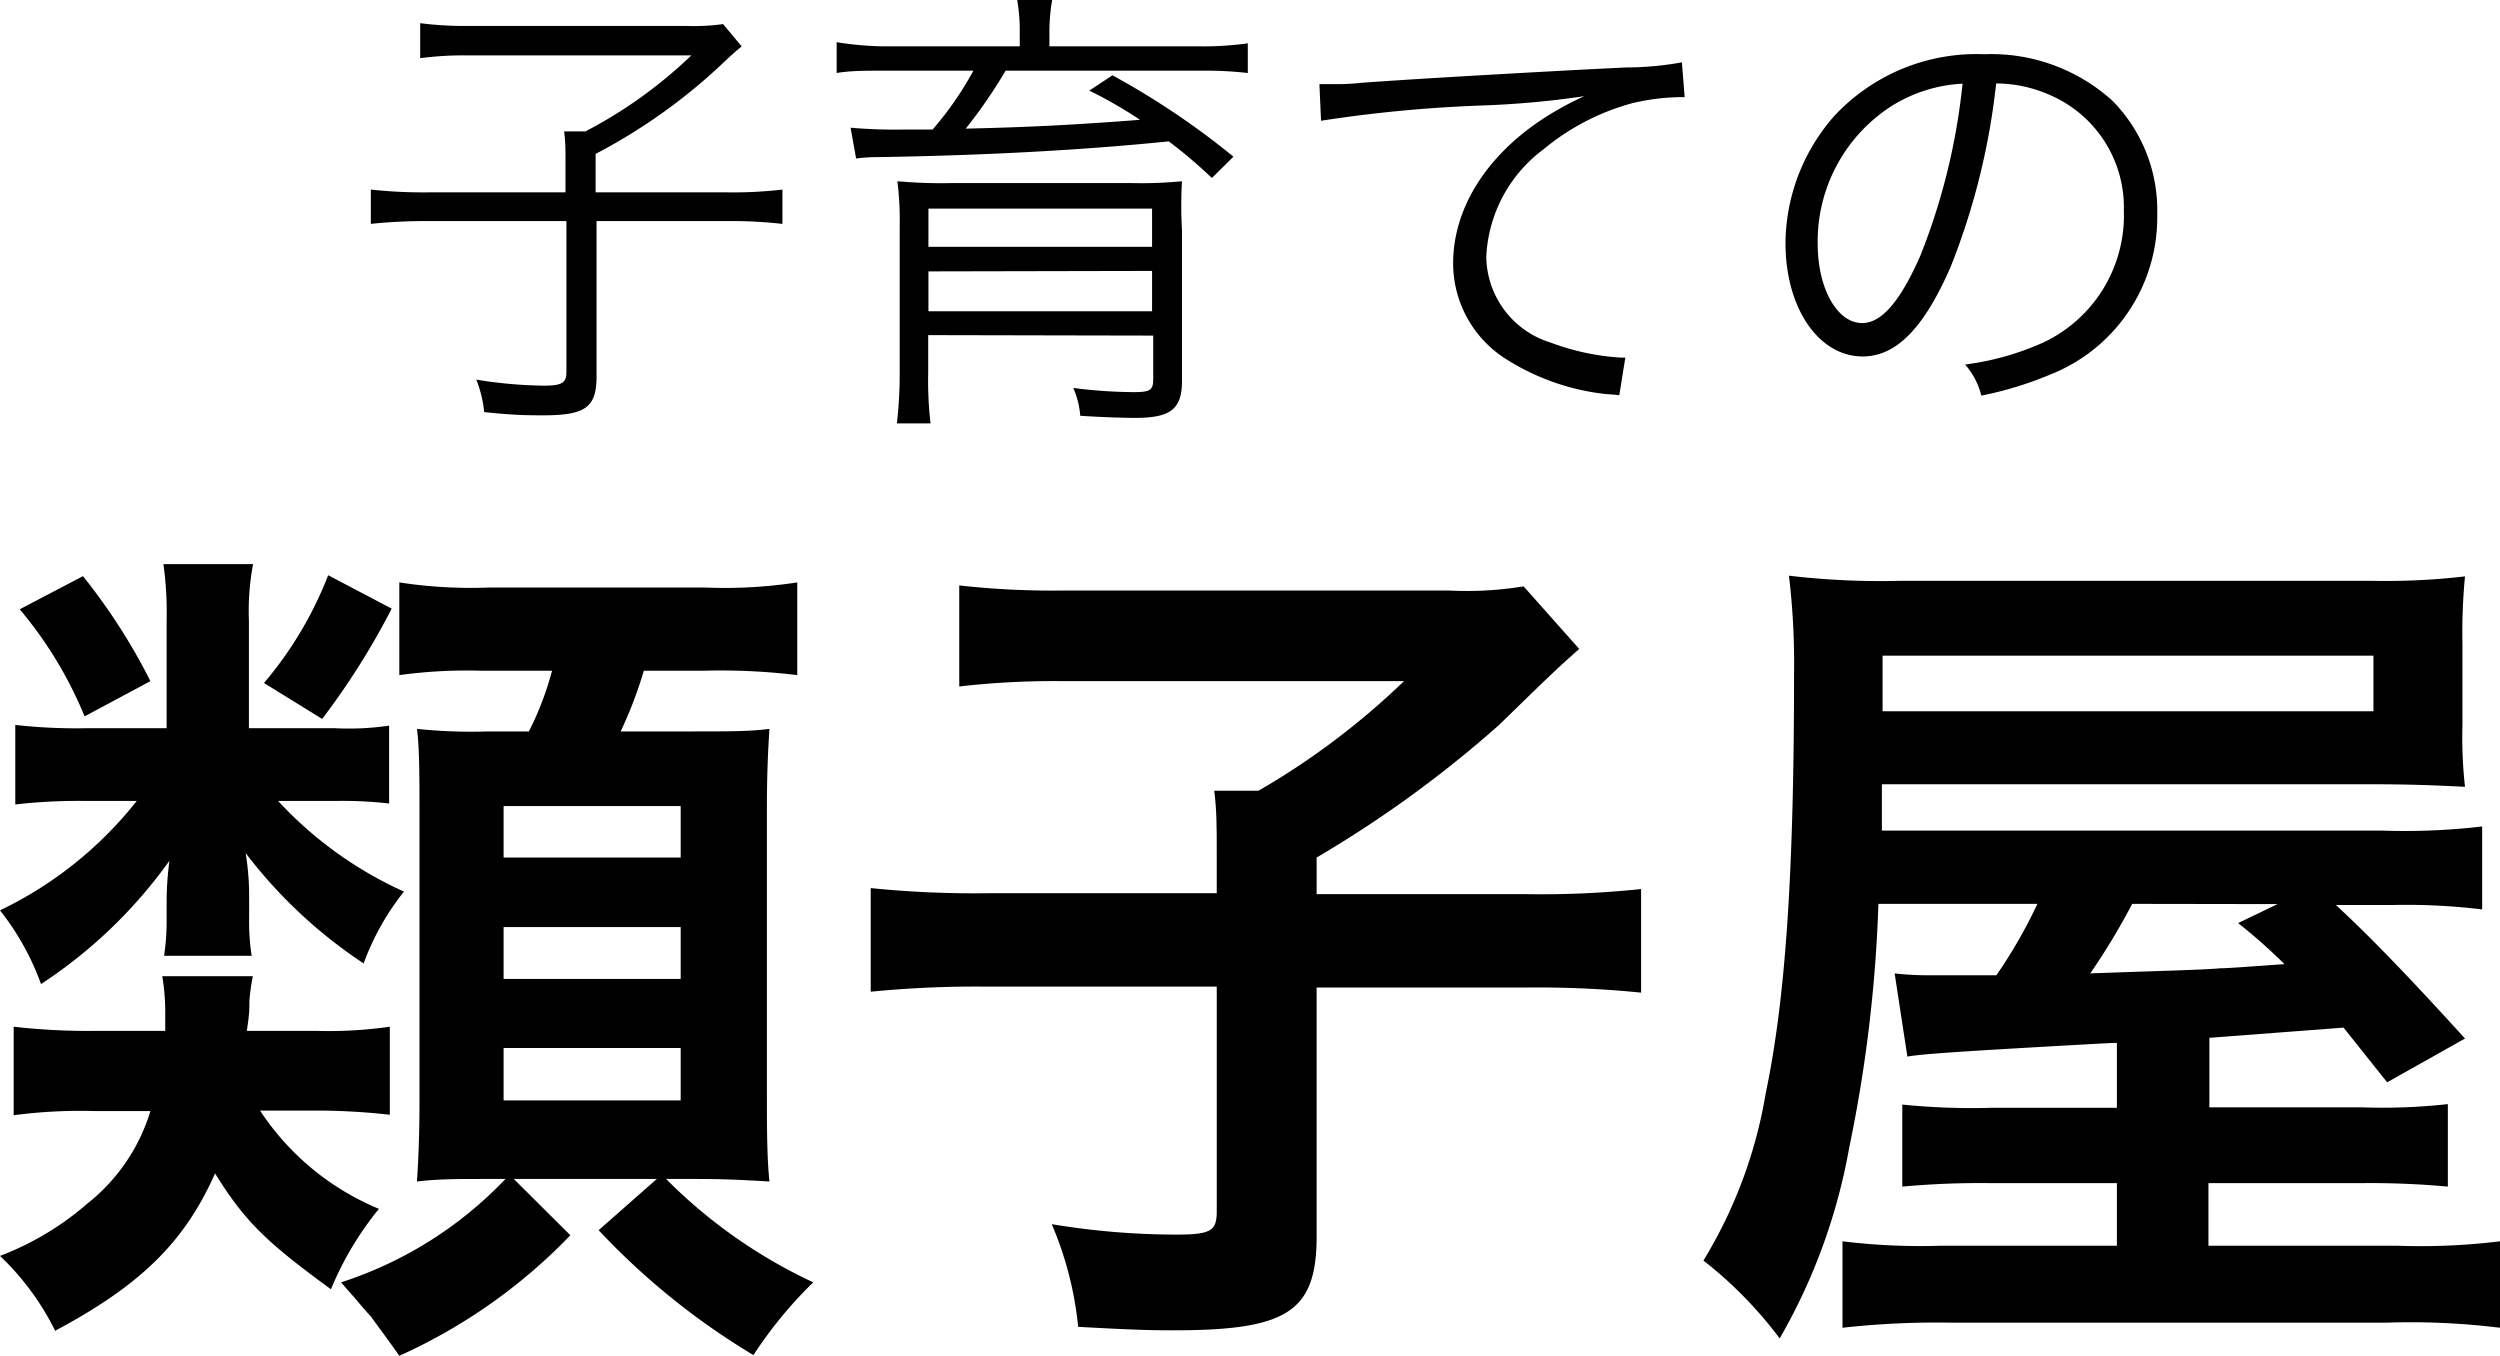
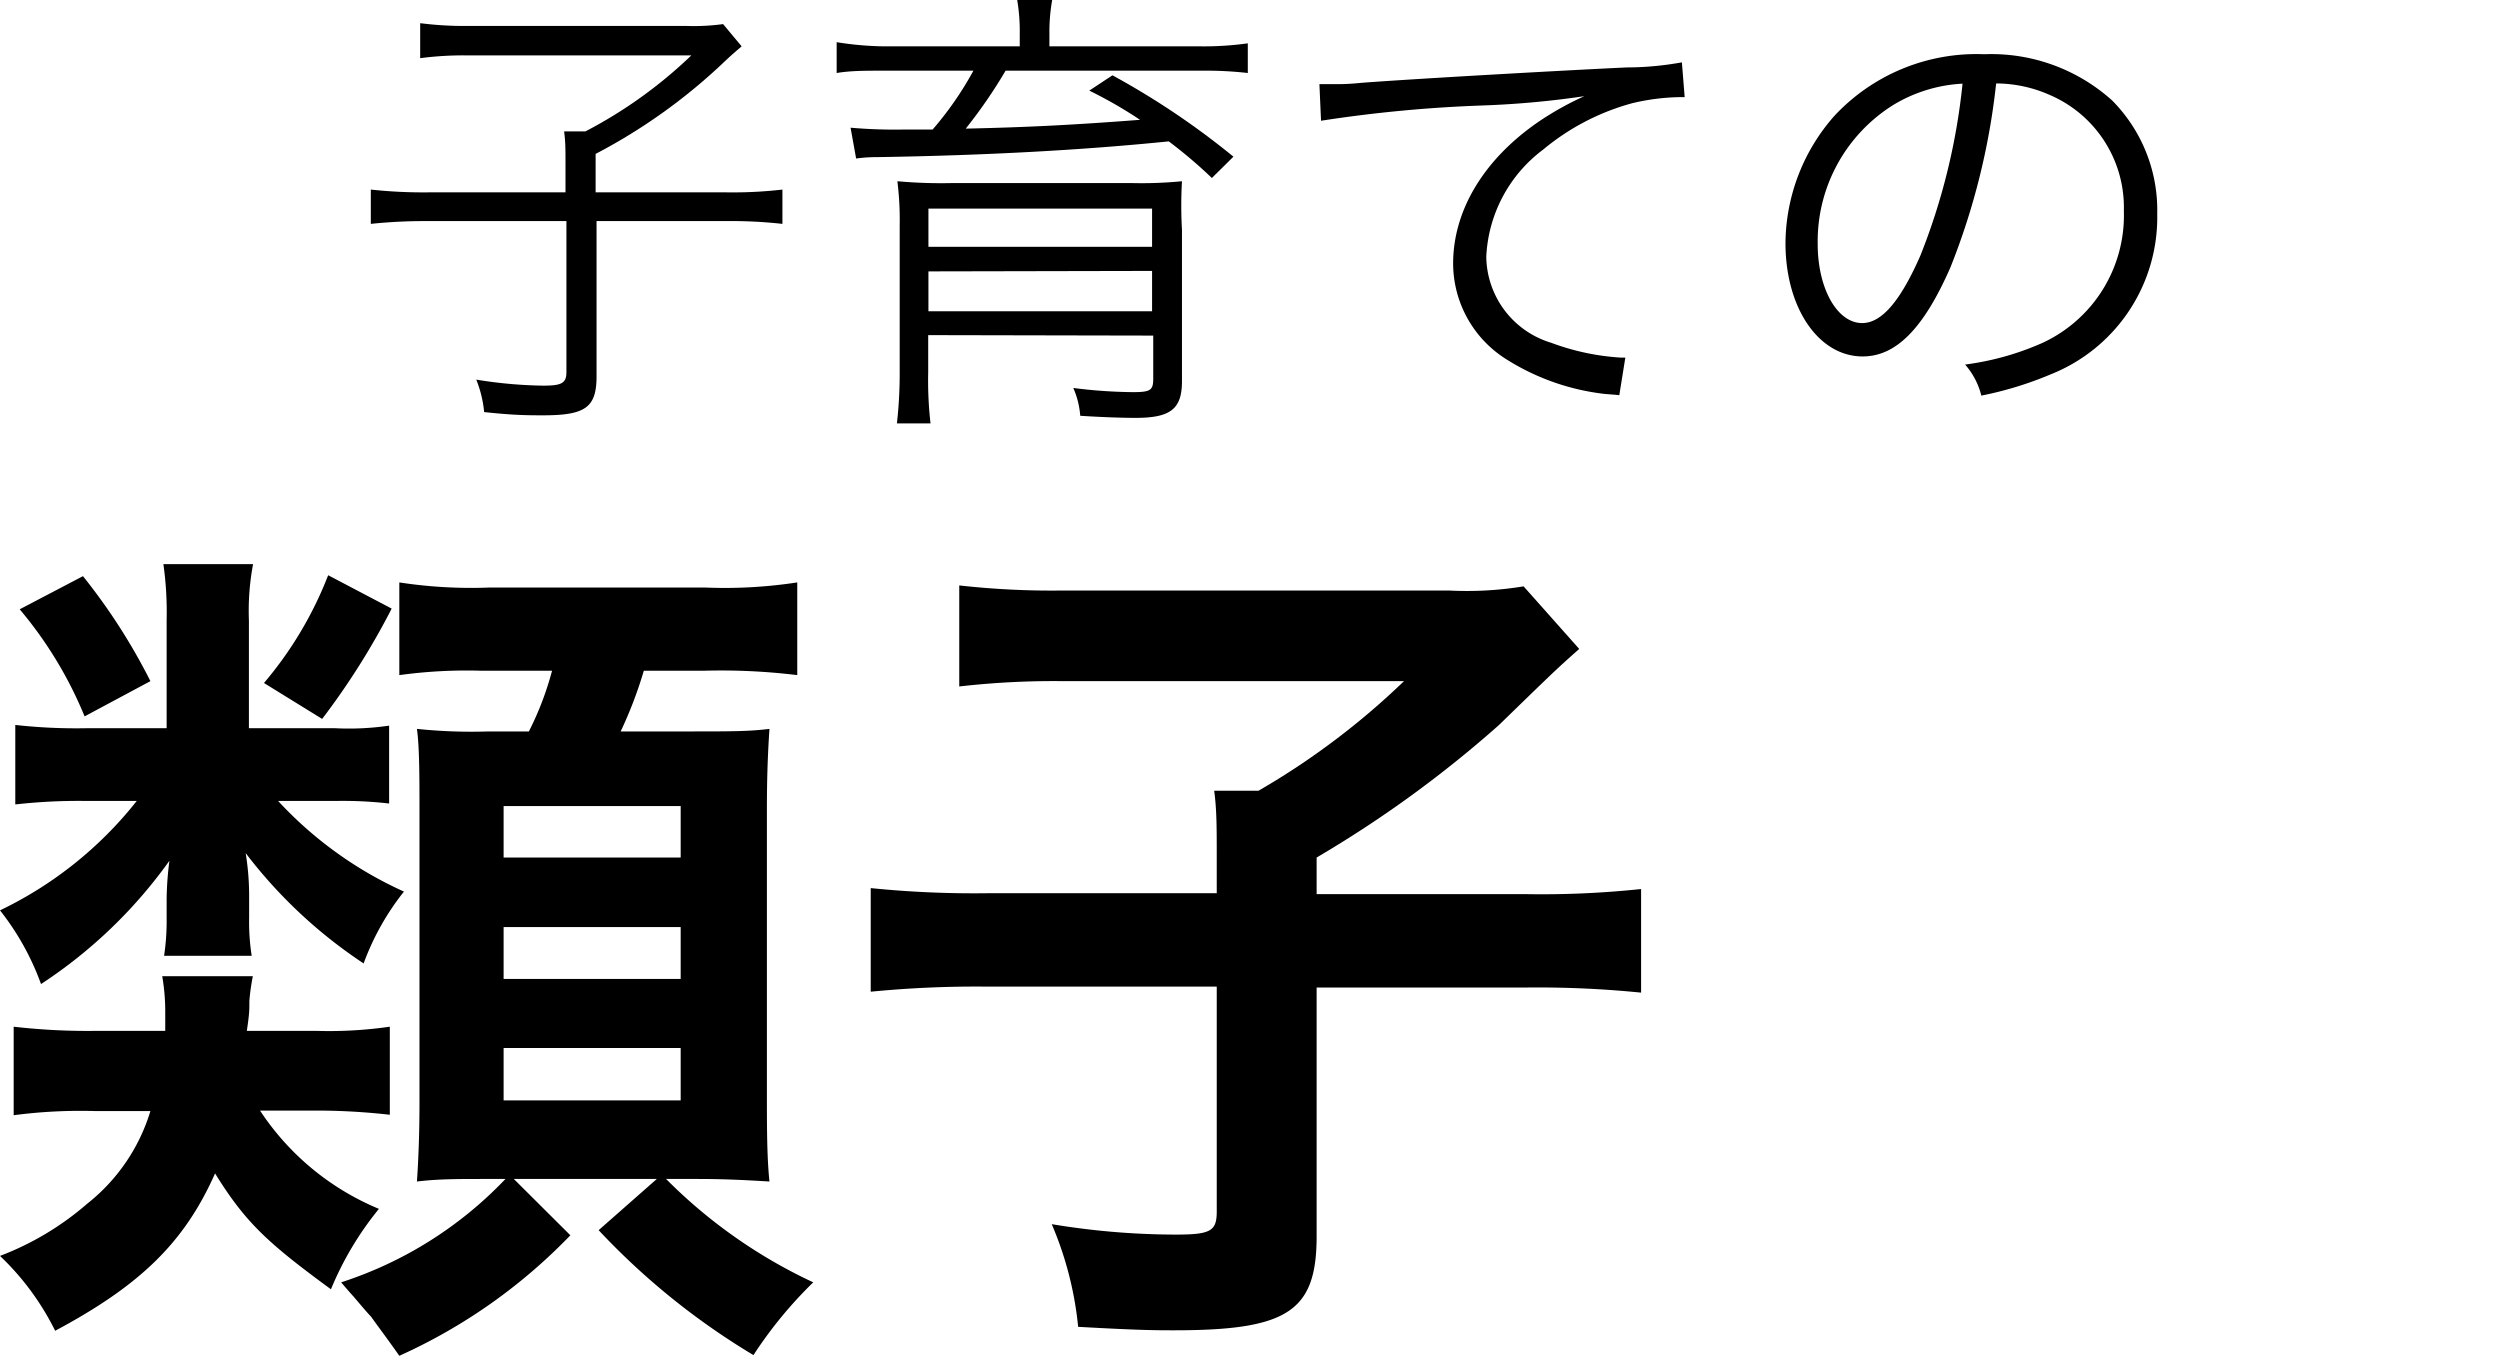
<svg xmlns="http://www.w3.org/2000/svg" viewBox="0 0 107.87 58.5">
  <path d="m14.43 31.42a12 12 0 0 0 2.36-.11v3.36a17.49 17.49 0 0 0 -2.33-.11h-2.46a16.79 16.79 0 0 0 5.43 3.91 11.08 11.08 0 0 0 -1.74 3.1 20.86 20.86 0 0 1 -5.09-4.76 11.54 11.54 0 0 1 .15 1.92v.85a9.48 9.48 0 0 0 .11 1.66h-3.78a10 10 0 0 0 .11-1.59v-.85a13.87 13.87 0 0 1 .12-1.66 20.77 20.77 0 0 1 -5.54 5.32 11.32 11.32 0 0 0 -1.77-3.18 16.74 16.74 0 0 0 5.9-4.72h-2.14a24.34 24.34 0 0 0 -3.1.15v-3.43a23.74 23.74 0 0 0 3.14.14h3.39v-4.65a14.9 14.9 0 0 0 -.14-2.43h3.87a10.87 10.87 0 0 0 -.18 2.43v4.65zm-3.21 16.5a11.34 11.34 0 0 0 5.13 4.24 13.78 13.78 0 0 0 -2.07 3.47c-2.73-2-3.69-2.88-5-5-1.33 3-3.25 4.84-6.9 6.79a11.48 11.48 0 0 0 -2.38-3.23 12.49 12.49 0 0 0 3.76-2.25 8.07 8.07 0 0 0 2.73-4h-2.39a22 22 0 0 0 -3.51.18v-3.82a27.86 27.86 0 0 0 3.54.18h3v-.88a9 9 0 0 0 -.13-1.48h3.91a9.12 9.12 0 0 0 -.15 1.07c0 .41 0 .56-.11 1.29h3a18.3 18.3 0 0 0 3.17-.18v3.8a28.11 28.11 0 0 0 -3.39-.18zm-7.64-23.06a25.8 25.8 0 0 1 2.91 4.53l-2.84 1.52a17.37 17.37 0 0 0 -2.8-4.62zm13.32 1.4a31.7 31.7 0 0 1 -3 4.76l-2.51-1.55a16.25 16.25 0 0 0 2.77-4.65zm4 24.61c-1.14 0-2 0-2.91.11.07-1 .11-2.18.11-3.4v-12.58c0-1.41 0-2.77-.11-3.55a22.67 22.67 0 0 0 3.09.11h1.74a13.25 13.25 0 0 0 1-2.62h-3.08a21.21 21.21 0 0 0 -3.51.19v-4a20.34 20.34 0 0 0 3.91.22h9.26a20.63 20.63 0 0 0 4-.22v4a27 27 0 0 0 -4-.19h-2.62a18.08 18.08 0 0 1 -1 2.62h2.8c2 0 2.73 0 3.62-.11-.07 1.07-.11 2.07-.11 3.51v12.18c0 1.48 0 2.77.11 3.84-1.33-.08-2.1-.11-3.17-.11h-1.29a22.09 22.09 0 0 0 6.35 4.46 18.3 18.3 0 0 0 -2.58 3.14 30.92 30.92 0 0 1 -6.68-5.39l2.51-2.21h-6.17l2.44 2.43a23.8 23.8 0 0 1 -7.38 5.2c-.59-.84-.88-1.21-1.22-1.69-.11-.11-.37-.41-.74-.85-.14-.15-.33-.37-.55-.63a17 17 0 0 0 7.09-4.46zm.83-13.87h7.64v-2.22h-7.64zm0 5.24h7.64v-2.24h-7.64zm0 5.24h7.64v-2.26h-7.64z" />
  <path d="m52.5 36.92c0-1.18 0-2-.11-2.8h1.91a32.43 32.43 0 0 0 6.28-4.73h-14.72a35.84 35.84 0 0 0 -4.47.23v-4.36a35.85 35.85 0 0 0 4.43.22h16.71a15.06 15.06 0 0 0 3.21-.18l2.4 2.7c-1 .89-1 .89-3.47 3.29a49.88 49.88 0 0 1 -7.86 5.71v1.58h9a40.86 40.86 0 0 0 5-.22v4.47a44.8 44.8 0 0 0 -5-.22h-9v10.73c0 3.25-1.25 4.06-6.16 4.06-.74 0-1.47 0-4.13-.15a14.94 14.94 0 0 0 -1.14-4.43 32.74 32.74 0 0 0 5.35.45c1.51 0 1.77-.15 1.77-1v-9.7h-9.93a46.67 46.67 0 0 0 -5 .22v-4.47a44.33 44.33 0 0 0 5.13.22h9.8z" />
-   <path d="m91.34 45c-.22 0-.22 0-2.91.15-3.8.22-5.54.33-6.13.44l-.55-3.59a12.35 12.35 0 0 0 1.62.08h2.77a21.3 21.3 0 0 0 1.77-3.08h-6.86a61.45 61.45 0 0 1 -1.26 10.52 25.35 25.35 0 0 1 -3 8.23 17.75 17.75 0 0 0 -3.29-3.36 20.22 20.22 0 0 0 2.69-7.23c.85-4.06 1.22-9.45 1.22-18.12a31.9 31.9 0 0 0 -.22-4.2 33.56 33.56 0 0 0 4.83.22h20.28a29.44 29.44 0 0 0 4.06-.19 25.22 25.22 0 0 0 -.11 2.95v3.47a19.21 19.21 0 0 0 .11 2.66c-1.37-.07-2.4-.11-4-.11h-21.16v2h21.62a28.51 28.51 0 0 0 4.28-.18v3.58a27 27 0 0 0 -3.91-.19h-2.4c1.4 1.29 3.06 3 5.57 5.76l-3.36 1.89-1.88-2.36-5.79.44v3h6.6a25.32 25.32 0 0 0 3.69-.14v3.56a36.45 36.45 0 0 0 -3.72-.15h-6.61v2.7h8.12a28.18 28.18 0 0 0 4.46-.19v3.73a31.56 31.56 0 0 0 -4.91-.22h-18.81a36.49 36.49 0 0 0 -4.65.22v-3.73a27.77 27.77 0 0 0 4.28.19h7.56v-2.7h-5.46a36.61 36.61 0 0 0 -3.8.15v-3.54a29.72 29.72 0 0 0 3.84.14h5.42zm11.07-14.31v-2.4h-21.18v2.4zm-10.41 8.31a28.89 28.89 0 0 1 -1.81 3c3-.11 4.84-.15 5.61-.22.3 0 1.22-.07 2.77-.18a23.75 23.75 0 0 0 -2-1.77l1.7-.82z" />
  <path d="m24.4 7c0-.52 0-.9-.06-1.33h.92a19.79 19.79 0 0 0 4.57-3.28h-9.7a14.27 14.27 0 0 0 -2 .12v-1.51a15 15 0 0 0 2 .12h9.5a9.36 9.36 0 0 0 1.57-.08l.8.96c-.42.36-.44.38-.72.64a24.44 24.44 0 0 1 -5.58 4v1.66h5.64a18.7 18.7 0 0 0 2.42-.12v1.48a19.8 19.8 0 0 0 -2.42-.12h-5.6v6.7c0 1.34-.48 1.68-2.3 1.68-.64 0-1.26 0-2.55-.14a5 5 0 0 0 -.34-1.4 19.37 19.37 0 0 0 2.89.26c.78 0 1-.1 1-.58v-6.52h-6a22 22 0 0 0 -2.44.12v-1.48a21.1 21.1 0 0 0 2.51.12h5.89z" />
  <path d="m44 1.46a8 8 0 0 0 -.11-1.46h1.51a7.82 7.82 0 0 0 -.12 1.46v.54h6.49a13.79 13.79 0 0 0 2.07-.13v1.28a16.1 16.1 0 0 0 -2-.1h-8.45a21.73 21.73 0 0 1 -1.72 2.5c2.7-.06 4.65-.16 7.52-.38a18.8 18.8 0 0 0 -2.19-1.26l1-.66a33.76 33.76 0 0 1 5.22 3.51l-.93.92a20.77 20.77 0 0 0 -1.86-1.58q-5.62.57-12.59.68a6.37 6.37 0 0 0 -.9.06l-.24-1.33a21.92 21.92 0 0 0 2.24.08h1.3a14.34 14.34 0 0 0 1.76-2.54h-3.9c-.78 0-1.4 0-2 .1v-1.33a13.79 13.79 0 0 0 2.04.18h5.86zm-3.95 13v1.6a16.28 16.28 0 0 0 .1 2.21h-1.45a19.22 19.22 0 0 0 .12-2.27v-6.26a13.41 13.41 0 0 0 -.1-1.92 21.32 21.32 0 0 0 2.33.08h7.82a17.94 17.94 0 0 0 2.13-.08 18.29 18.29 0 0 0 0 2.1v6.52c0 1.2-.48 1.59-2 1.59-.14 0-1 0-2.39-.09a3.65 3.65 0 0 0 -.3-1.2 21.54 21.54 0 0 0 2.57.18c.76 0 .88-.08.88-.58v-1.86zm9.66-5.46h-9.65v1.65h9.65zm-9.65 2.71v1.72h9.65v-1.74z" />
  <path d="m56.93 3.63h.72c.28 0 .52 0 1.14-.06 2.39-.18 8.81-.54 11.39-.66a13.46 13.46 0 0 0 2.39-.22l.12 1.5a9.42 9.42 0 0 0 -2.25.26 10.15 10.15 0 0 0 -3.85 2 6.12 6.12 0 0 0 -2.46 4.63 3.93 3.93 0 0 0 2.8 3.71 10.38 10.38 0 0 0 3 .64h.2l-.26 1.62-.61-.05a10.09 10.09 0 0 1 -4.33-1.54 4.89 4.89 0 0 1 -2.23-4.09c0-2.33 1.37-4.55 3.75-6.16a13.22 13.22 0 0 1 1.91-1.06 39.25 39.25 0 0 1 -4.36.4 59.06 59.06 0 0 0 -7 .66z" />
-   <path d="m84.16 11.53c-1.16 2.65-2.35 3.85-3.79 3.85-1.9 0-3.33-2.09-3.33-4.89a8.38 8.38 0 0 1 2.11-5.49 8.38 8.38 0 0 1 6.47-2.66 7.79 7.79 0 0 1 5.52 2 6.72 6.72 0 0 1 1.94 4.89 7.29 7.29 0 0 1 -4.59 6.92 15.38 15.38 0 0 1 -3 .92 3.18 3.18 0 0 0 -.7-1.34 12 12 0 0 0 3.35-.94 6.06 6.06 0 0 0 3.5-5.69 5.28 5.28 0 0 0 -3.19-5 5.76 5.76 0 0 0 -2.32-.5 30.13 30.13 0 0 1 -1.97 7.93zm-2.47-7a6.94 6.94 0 0 0 -3.26 6c0 1.92.84 3.41 1.92 3.41.84 0 1.65-.95 2.51-2.91a27.62 27.62 0 0 0 1.82-7.42 6.39 6.39 0 0 0 -2.99.92z" />
+   <path d="m84.16 11.53c-1.16 2.65-2.35 3.85-3.79 3.85-1.9 0-3.33-2.09-3.33-4.89a8.38 8.38 0 0 1 2.11-5.49 8.38 8.38 0 0 1 6.47-2.66 7.79 7.79 0 0 1 5.52 2 6.72 6.72 0 0 1 1.94 4.89 7.29 7.29 0 0 1 -4.59 6.92 15.38 15.38 0 0 1 -3 .92 3.18 3.18 0 0 0 -.7-1.34 12 12 0 0 0 3.35-.94 6.06 6.06 0 0 0 3.5-5.69 5.28 5.28 0 0 0 -3.19-5 5.76 5.76 0 0 0 -2.32-.5 30.13 30.13 0 0 1 -1.97 7.93m-2.47-7a6.94 6.94 0 0 0 -3.26 6c0 1.92.84 3.41 1.92 3.41.84 0 1.65-.95 2.51-2.91a27.62 27.62 0 0 0 1.82-7.42 6.39 6.39 0 0 0 -2.99.92z" />
</svg>